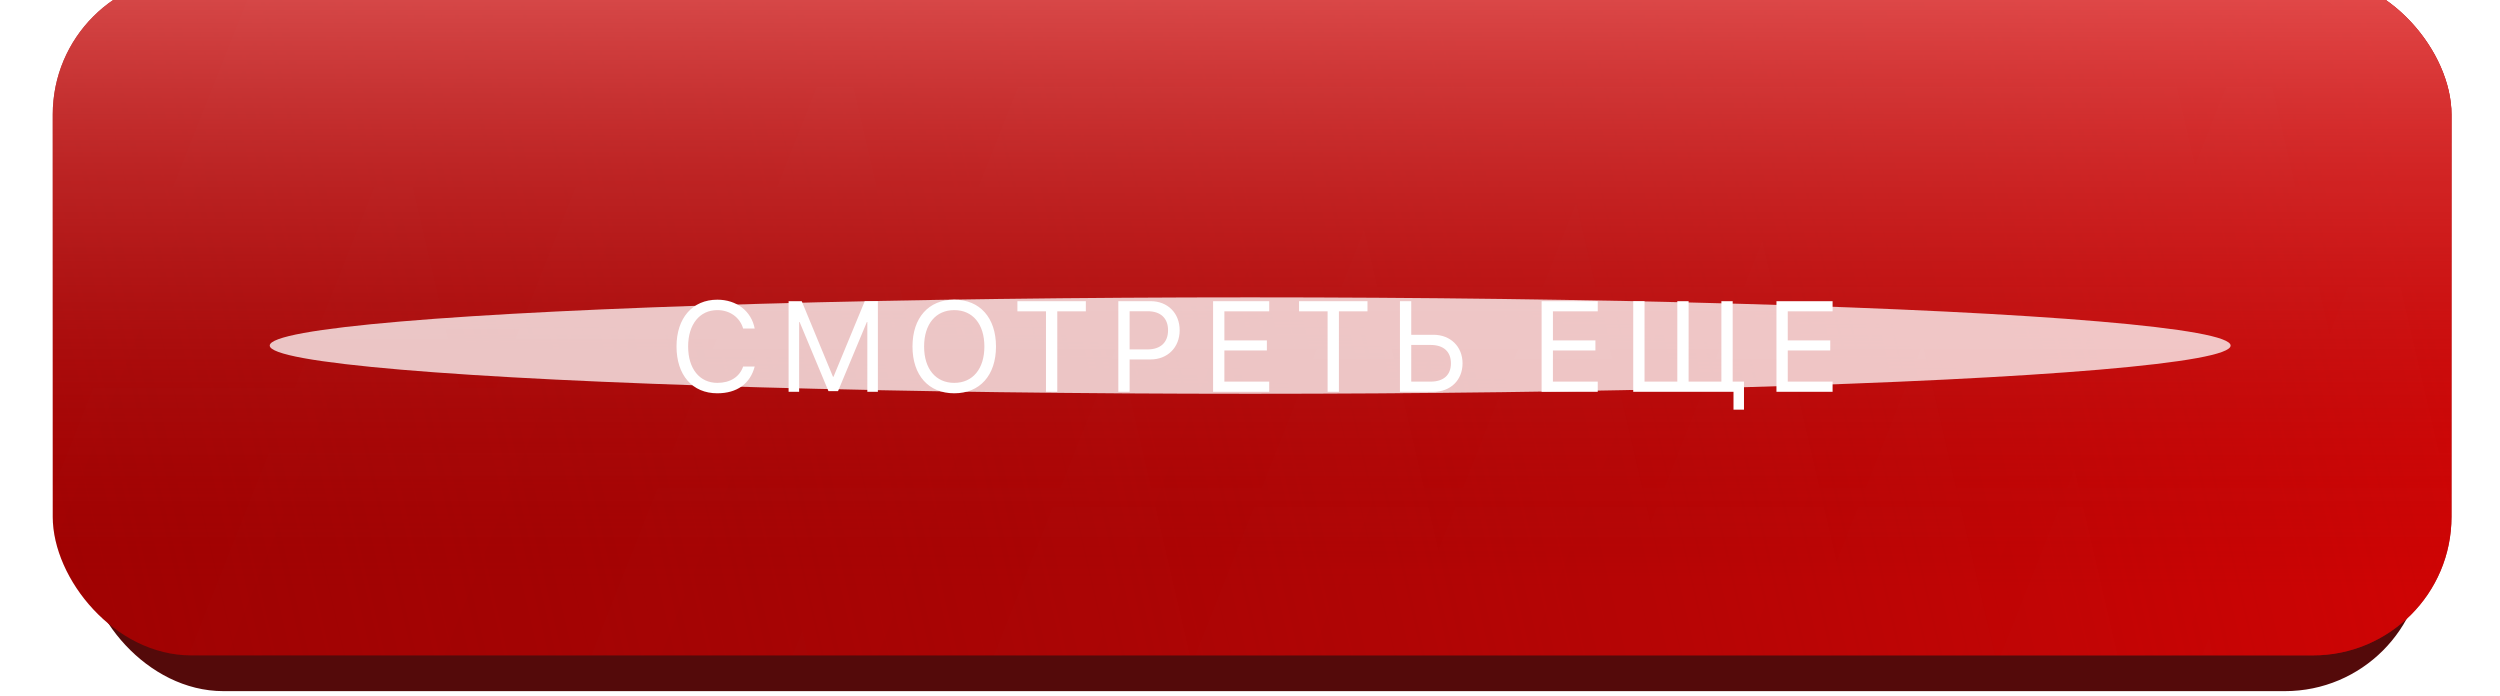
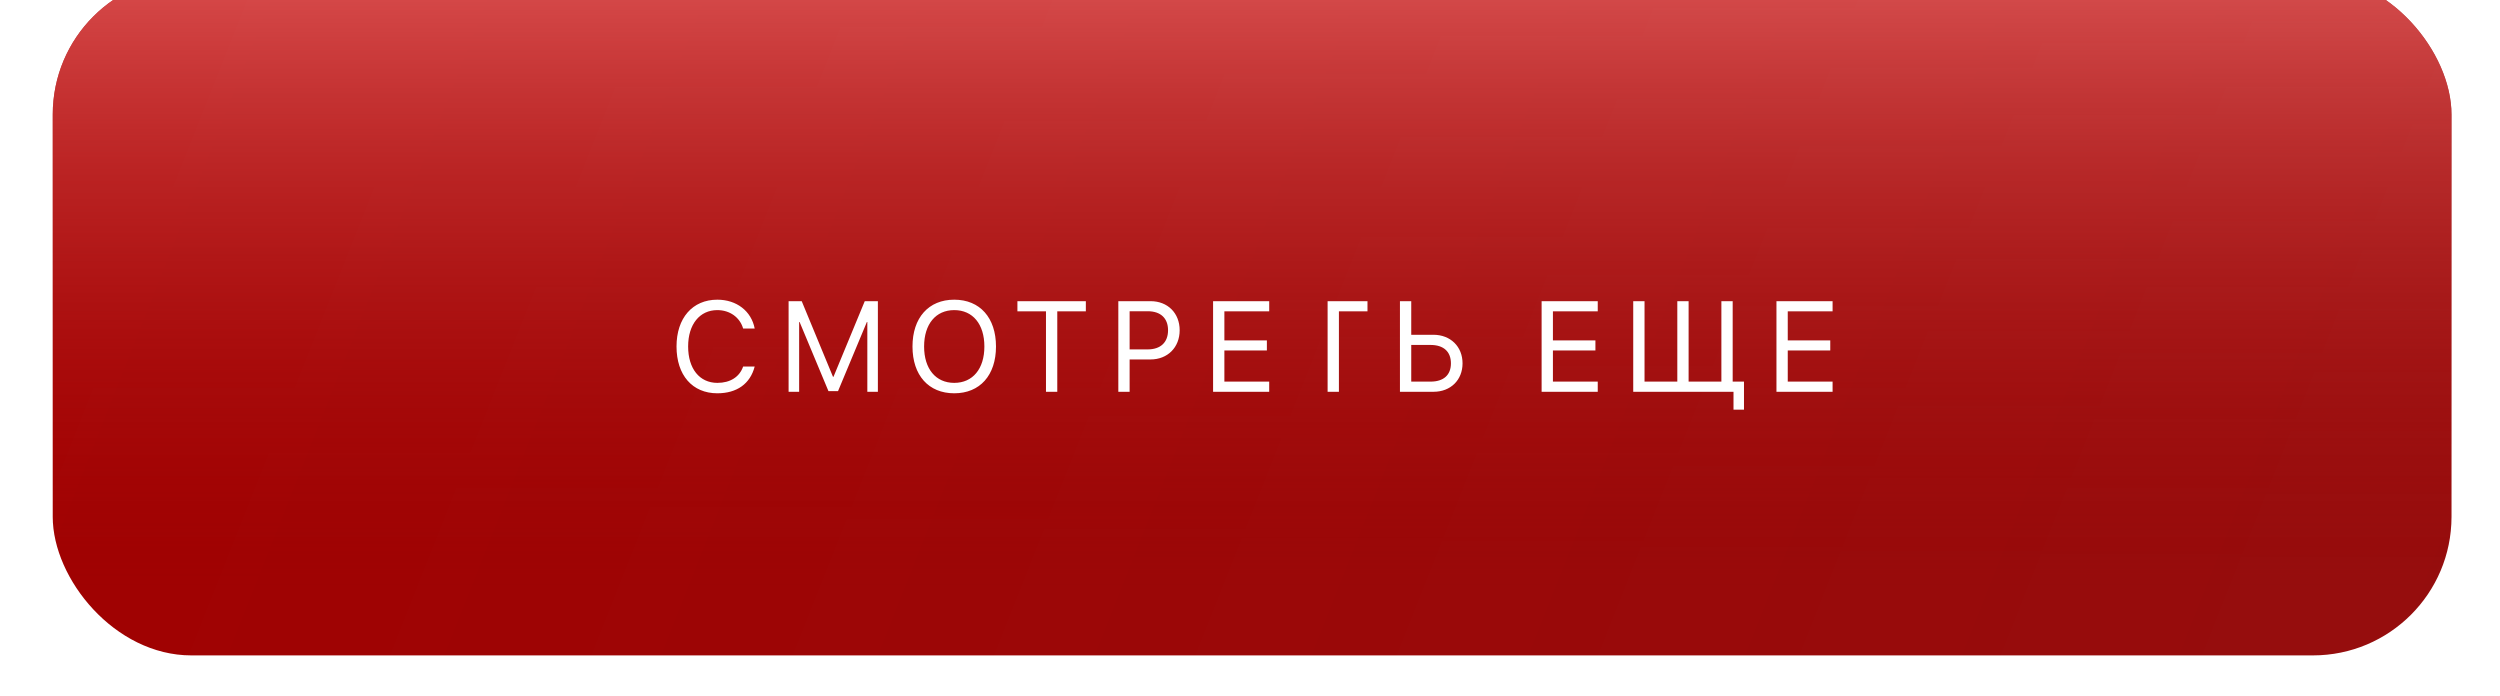
<svg xmlns="http://www.w3.org/2000/svg" width="237" height="66" viewBox="0 0 237 66" fill="none">
-   <rect x="8.047" y="2.286" width="221.7" height="63.234" rx="13.134" fill="#540A0A" />
  <g filter="url(#filter0_i_208_14)">
    <rect x="5" width="227.402" height="64.418" rx="13.134" fill="url(#paint0_linear_208_14)" />
-     <rect x="5" width="227.402" height="64.418" rx="13.134" fill="url(#paint1_linear_208_14)" />
    <rect x="5" width="227.402" height="64.418" rx="13.134" fill="url(#paint2_linear_208_14)" />
  </g>
  <g filter="url(#filter1_f_208_14)">
-     <ellipse cx="118.517" cy="32.76" rx="92.946" ry="4.571" fill="white" fill-opacity="0.76" />
-   </g>
-   <path d="M68.003 37.284C65.634 37.284 64.134 35.564 64.134 32.844C64.134 30.148 65.652 28.41 68.003 28.41C69.83 28.41 71.229 29.493 71.544 31.142H70.449C70.139 30.082 69.181 29.398 68.003 29.398C66.324 29.398 65.235 30.755 65.235 32.844C65.235 34.951 66.312 36.296 68.009 36.296C69.229 36.296 70.11 35.73 70.449 34.748H71.544C71.121 36.379 69.86 37.284 68.003 37.284ZM83.223 37.141H82.223V30.523H82.181L79.444 37.082H78.539L75.801 30.523H75.759V37.141H74.759V28.552H76.003L78.967 35.719H79.015L81.979 28.552H83.223V37.141ZM90.462 28.41C92.896 28.41 94.42 30.124 94.42 32.85C94.42 35.576 92.896 37.284 90.462 37.284C88.028 37.284 86.504 35.576 86.504 32.85C86.504 30.124 88.028 28.41 90.462 28.41ZM90.462 29.398C88.706 29.398 87.605 30.731 87.605 32.85C87.605 34.963 88.706 36.296 90.462 36.296C92.218 36.296 93.319 34.963 93.319 32.85C93.319 30.731 92.218 29.398 90.462 29.398ZM100.23 37.141H99.159V29.517H96.451V28.552H102.938V29.517H100.23V37.141ZM106.017 28.552H109.082C110.695 28.552 111.832 29.683 111.832 31.308C111.832 32.939 110.683 34.076 109.07 34.076H107.088V37.141H106.017V28.552ZM107.088 29.505V33.123H108.802C110.028 33.123 110.731 32.451 110.731 31.308C110.731 30.171 110.034 29.505 108.802 29.505H107.088ZM120.321 36.177V37.141H115V28.552H120.321V29.517H116.071V32.272H120.1V33.225H116.071V36.177H120.321ZM126.929 37.141H125.857V29.517H123.149V28.552H129.637V29.517H126.929V37.141ZM132.715 37.141V28.552H133.786V31.737H135.888C137.506 31.737 138.649 32.856 138.649 34.445C138.649 36.028 137.518 37.141 135.899 37.141H132.715ZM133.786 36.177H135.62C136.852 36.177 137.548 35.552 137.548 34.445C137.548 33.332 136.846 32.701 135.62 32.701H133.786V36.177ZM151.466 36.177V37.141H146.145V28.552H151.466V29.517H147.217V32.272H151.246V33.225H147.217V36.177H151.466ZM165.33 38.837H164.336V37.141H154.83V28.552H155.902V36.177H159.009V28.552H160.08V36.177H163.187V28.552H164.258V36.177H165.33V38.837ZM173.729 36.177V37.141H168.408V28.552H173.729V29.517H169.479V32.272H173.509V33.225H169.479V36.177H173.729Z" fill="white" />
+     </g>
+   <path d="M68.003 37.284C65.634 37.284 64.134 35.564 64.134 32.844C64.134 30.148 65.652 28.41 68.003 28.41C69.83 28.41 71.229 29.493 71.544 31.142H70.449C70.139 30.082 69.181 29.398 68.003 29.398C66.324 29.398 65.235 30.755 65.235 32.844C65.235 34.951 66.312 36.296 68.009 36.296C69.229 36.296 70.11 35.73 70.449 34.748H71.544C71.121 36.379 69.86 37.284 68.003 37.284ZM83.223 37.141H82.223V30.523H82.181L79.444 37.082H78.539L75.801 30.523H75.759V37.141H74.759V28.552H76.003L78.967 35.719H79.015L81.979 28.552H83.223V37.141ZM90.462 28.41C92.896 28.41 94.42 30.124 94.42 32.85C94.42 35.576 92.896 37.284 90.462 37.284C88.028 37.284 86.504 35.576 86.504 32.85C86.504 30.124 88.028 28.41 90.462 28.41ZM90.462 29.398C88.706 29.398 87.605 30.731 87.605 32.85C87.605 34.963 88.706 36.296 90.462 36.296C92.218 36.296 93.319 34.963 93.319 32.85C93.319 30.731 92.218 29.398 90.462 29.398ZM100.23 37.141H99.159V29.517H96.451V28.552H102.938V29.517H100.23V37.141ZM106.017 28.552H109.082C110.695 28.552 111.832 29.683 111.832 31.308C111.832 32.939 110.683 34.076 109.07 34.076H107.088V37.141H106.017V28.552ZM107.088 29.505V33.123H108.802C110.028 33.123 110.731 32.451 110.731 31.308C110.731 30.171 110.034 29.505 108.802 29.505H107.088ZM120.321 36.177V37.141H115V28.552H120.321V29.517H116.071V32.272H120.1V33.225H116.071V36.177H120.321ZM126.929 37.141H125.857V29.517V28.552H129.637V29.517H126.929V37.141ZM132.715 37.141V28.552H133.786V31.737H135.888C137.506 31.737 138.649 32.856 138.649 34.445C138.649 36.028 137.518 37.141 135.899 37.141H132.715ZM133.786 36.177H135.62C136.852 36.177 137.548 35.552 137.548 34.445C137.548 33.332 136.846 32.701 135.62 32.701H133.786V36.177ZM151.466 36.177V37.141H146.145V28.552H151.466V29.517H147.217V32.272H151.246V33.225H147.217V36.177H151.466ZM165.33 38.837H164.336V37.141H154.83V28.552H155.902V36.177H159.009V28.552H160.08V36.177H163.187V28.552H164.258V36.177H165.33V38.837ZM173.729 36.177V37.141H168.408V28.552H173.729V29.517H169.479V32.272H173.509V33.225H169.479V36.177H173.729Z" fill="white" />
  <defs>
    <filter id="filter0_i_208_14" x="5" y="-2.286" width="227.402" height="66.703" filterUnits="userSpaceOnUse" color-interpolation-filters="sRGB">
      <feFlood flood-opacity="0" result="BackgroundImageFix" />
      <feBlend mode="normal" in="SourceGraphic" in2="BackgroundImageFix" result="shape" />
      <feColorMatrix in="SourceAlpha" type="matrix" values="0 0 0 0 0 0 0 0 0 0 0 0 0 0 0 0 0 0 127 0" result="hardAlpha" />
      <feOffset dy="-2.286" />
      <feGaussianBlur stdDeviation="6.857" />
      <feComposite in2="hardAlpha" operator="arithmetic" k2="-1" k3="1" />
      <feColorMatrix type="matrix" values="0 0 0 0 1 0 0 0 0 1 0 0 0 0 1 0 0 0 0.42 0" />
      <feBlend mode="normal" in2="shape" result="effect1_innerShadow_208_14" />
    </filter>
    <filter id="filter1_f_208_14" x="0.977" y="3.595" width="235.079" height="58.328" filterUnits="userSpaceOnUse" color-interpolation-filters="sRGB">
      <feFlood flood-opacity="0" result="BackgroundImageFix" />
      <feBlend mode="normal" in="SourceGraphic" in2="BackgroundImageFix" result="shape" />
      <feGaussianBlur stdDeviation="12.297" result="effect1_foregroundBlur_208_14" />
    </filter>
    <linearGradient id="paint0_linear_208_14" x1="5" y1="-23.415" x2="235.895" y2="68.167" gradientUnits="userSpaceOnUse">
      <stop stop-color="#A20000" />
      <stop offset="1" stop-color="#950E0E" />
    </linearGradient>
    <linearGradient id="paint1_linear_208_14" x1="221.367" y1="-9.523" x2="-10.237" y2="44.188" gradientUnits="userSpaceOnUse">
      <stop stop-color="#E60000" stop-opacity="0.74" />
      <stop offset="1" stop-color="#B10000" stop-opacity="0" />
    </linearGradient>
    <linearGradient id="paint2_linear_208_14" x1="118.516" y1="-17.904" x2="118.516" y2="57.901" gradientUnits="userSpaceOnUse">
      <stop stop-color="#FF8282" />
      <stop offset="1" stop-color="#A30000" stop-opacity="0" />
    </linearGradient>
  </defs>
</svg>